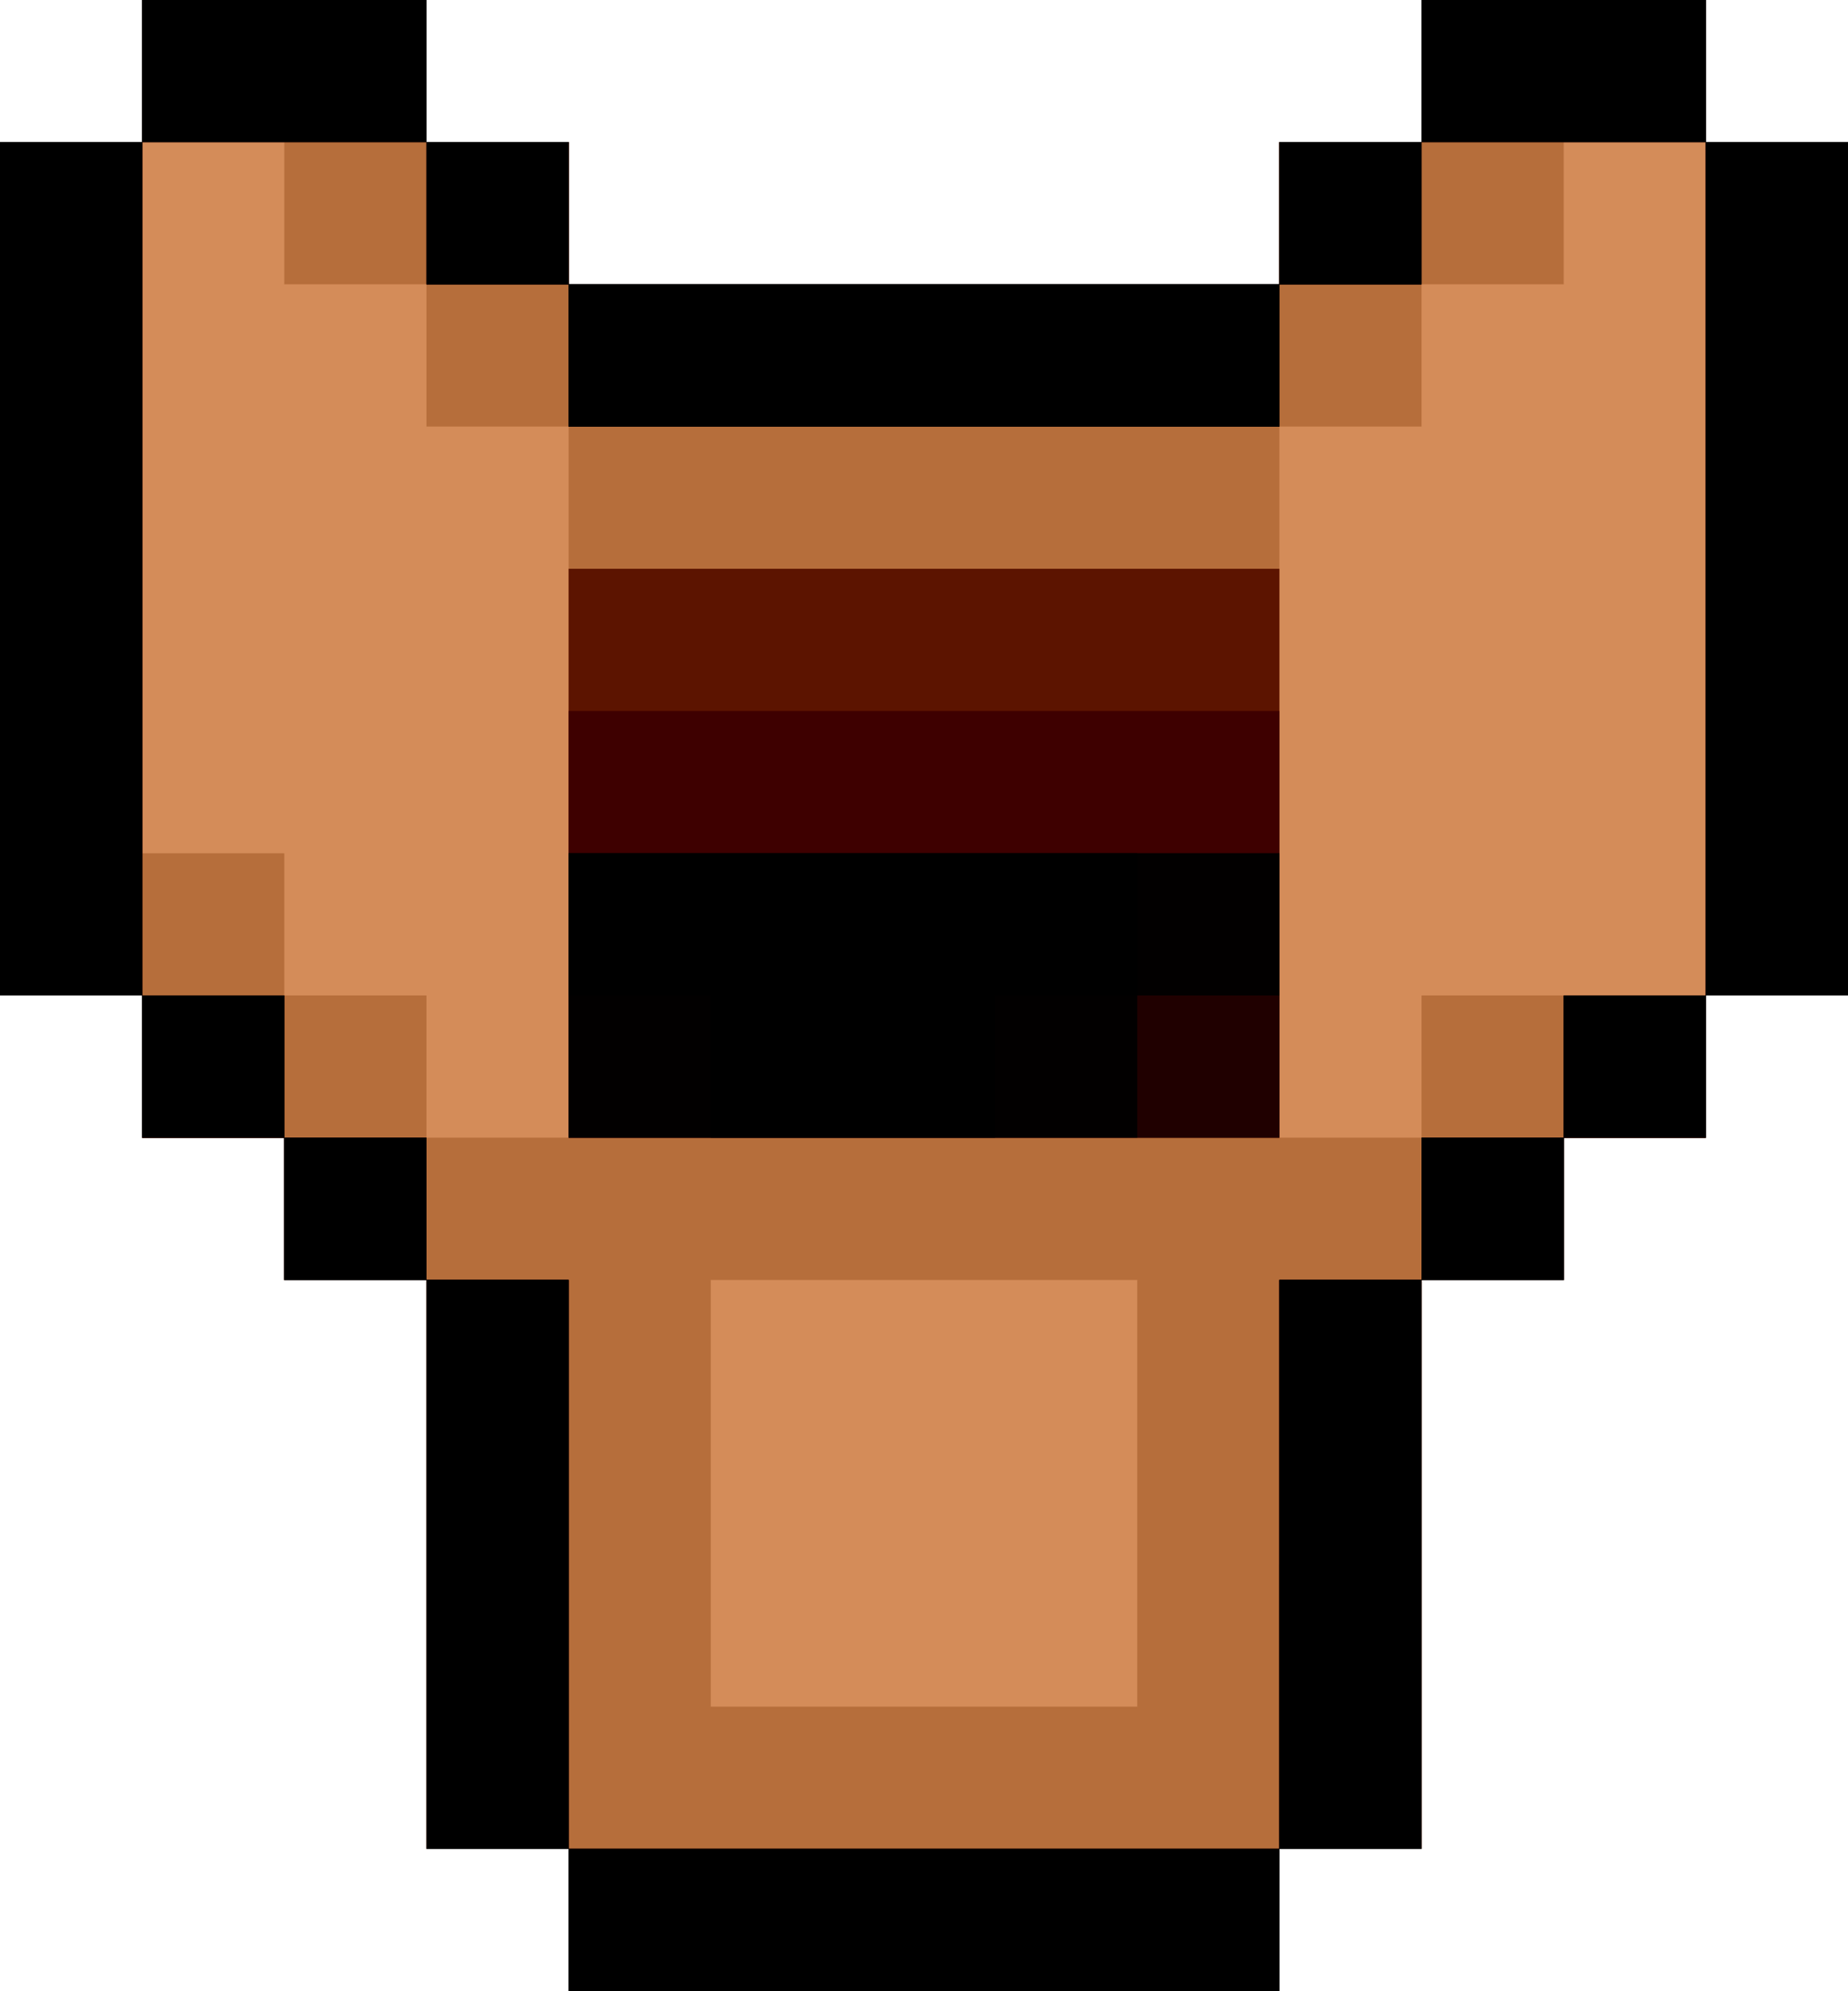
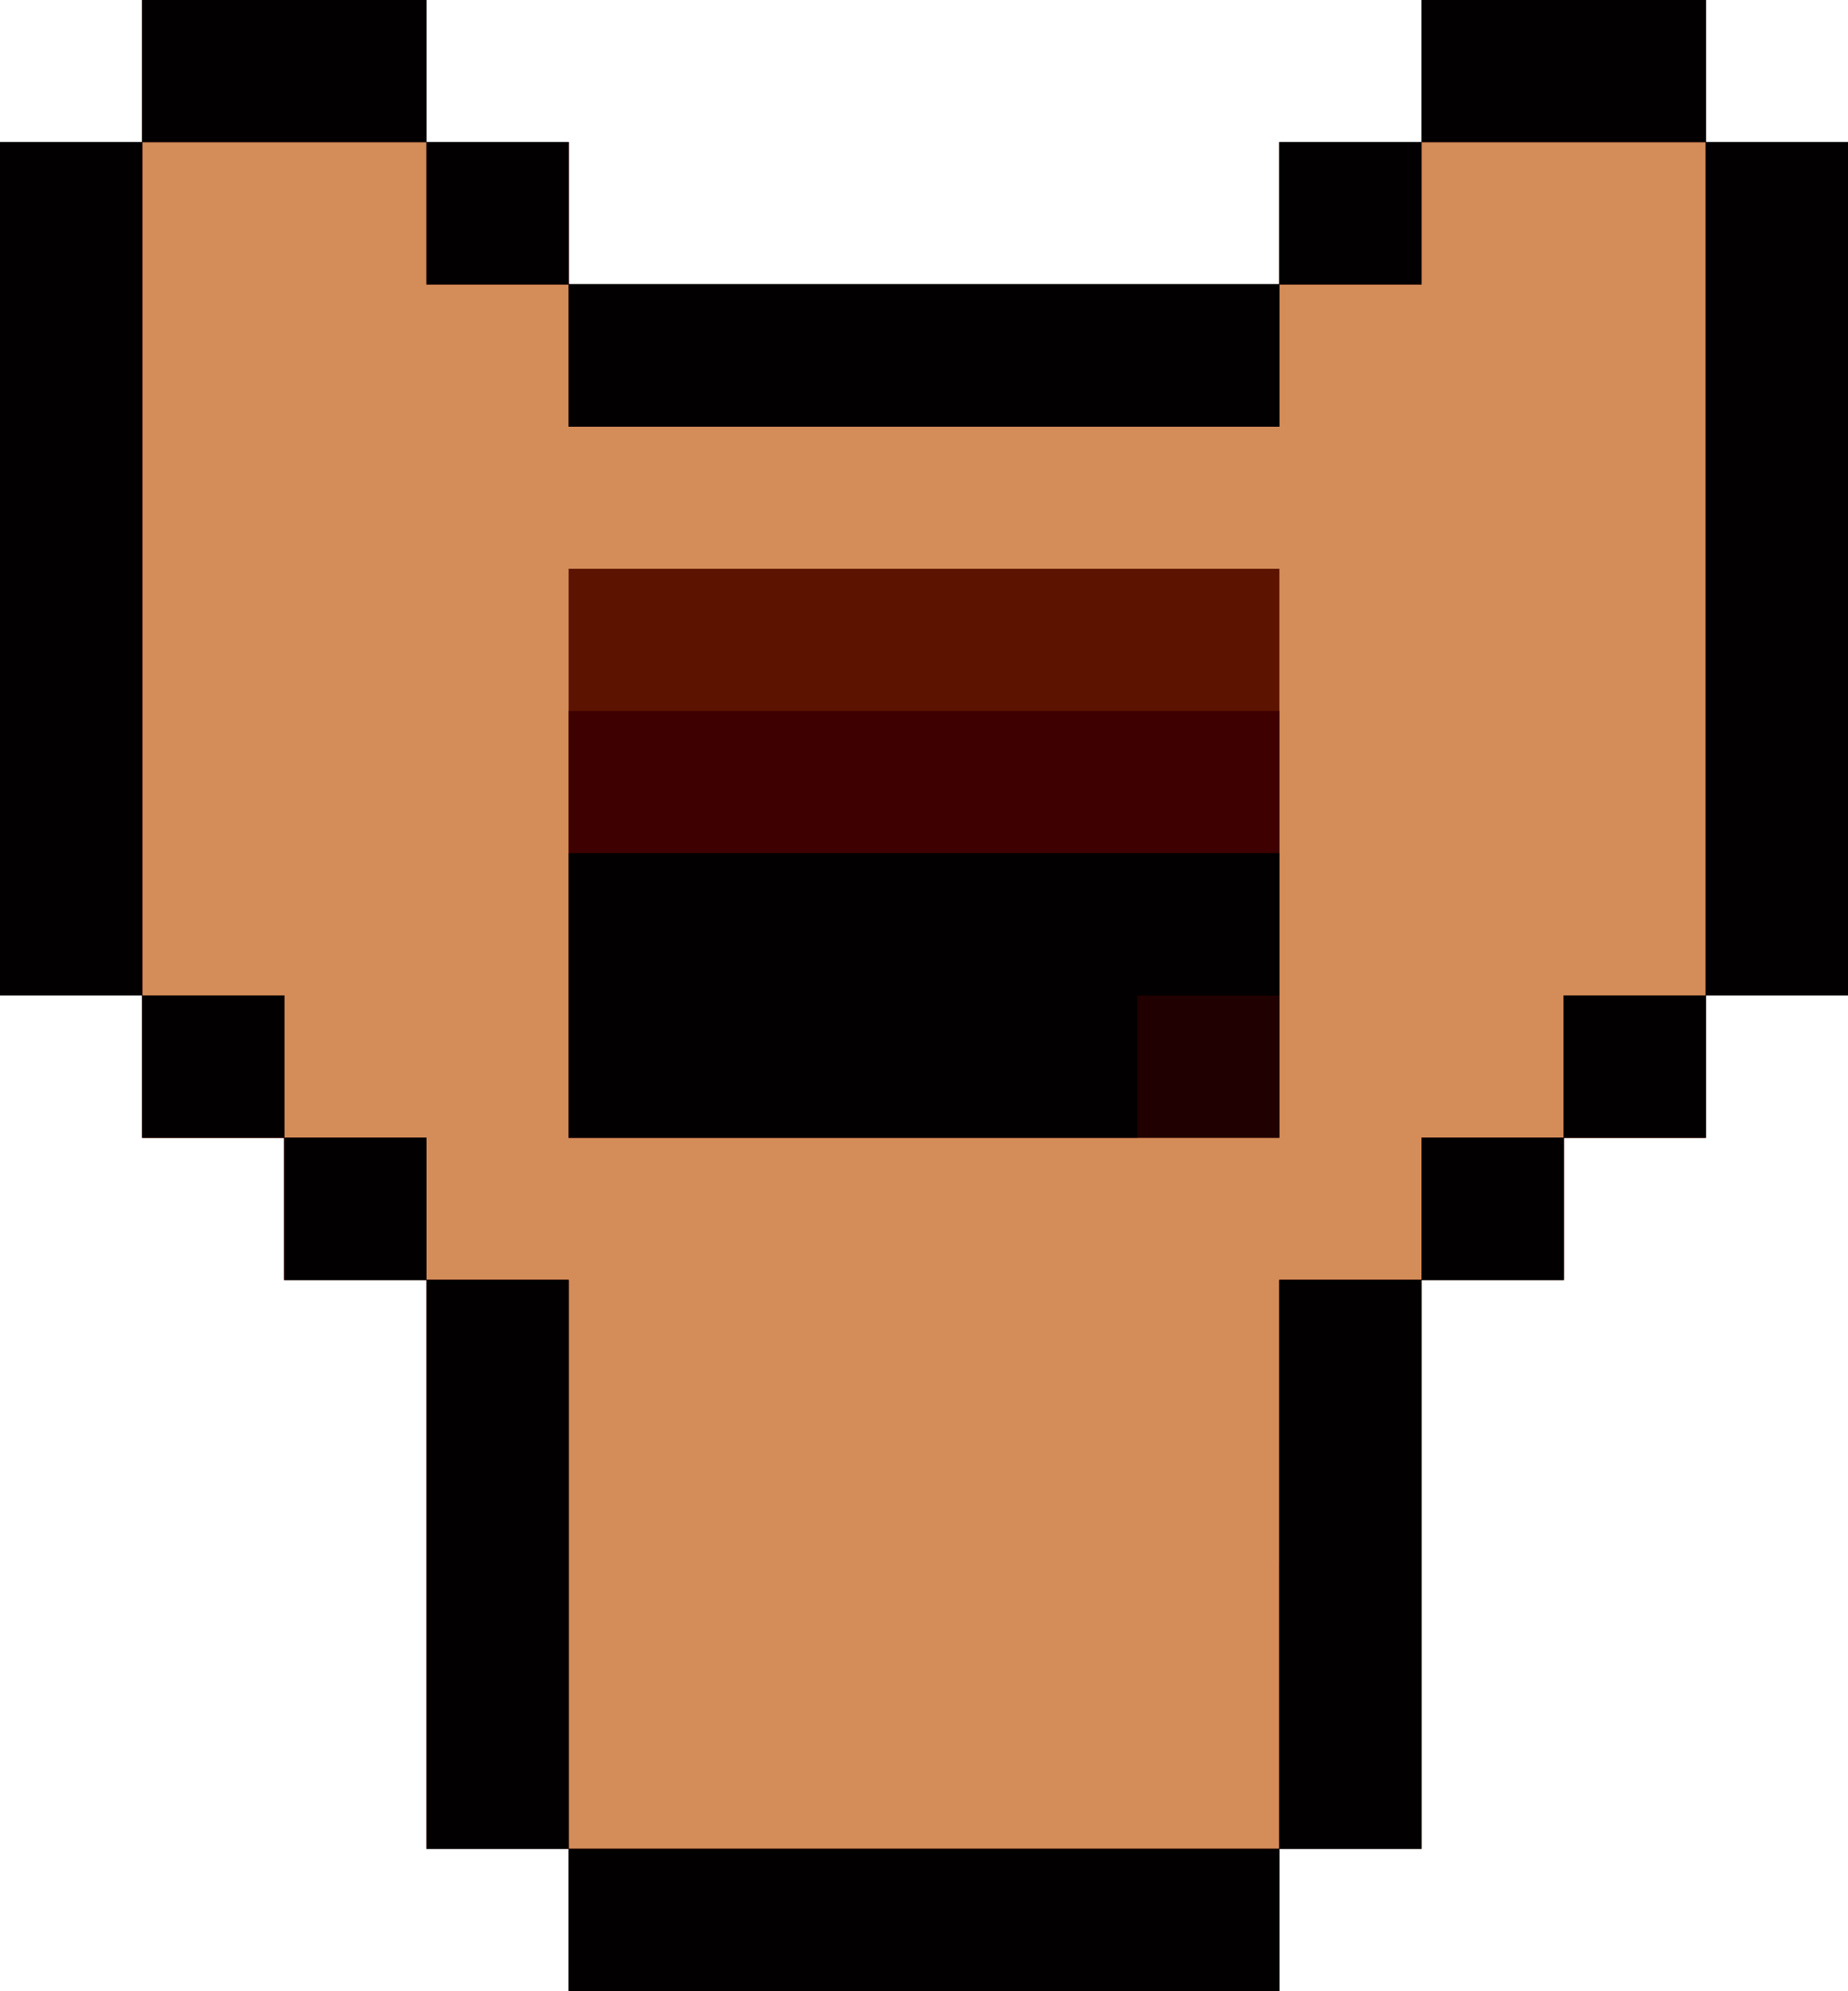
<svg xmlns="http://www.w3.org/2000/svg" version="1.1" viewBox="0 0 52 56">
  <g transform="translate(-391.34 -472.96)">
    <g transform="translate(135 14.286)">
      <path d="m272.34 512.67v-2h-2-2v-8-8h-2-2v-2-2h-2-2v-2-2h-2-2v-12-12h2 2v-2-2h4 4v2 2h2 2v2 2h10 10v-2-2h2 2v-2-2h4 4v2 2h2 2v12 12h-2-2v2 2h-2-2v2 2h-2-2v8 8h-2-2v2 2h-10-10v-2z" fill="#d48c59" />
-       <path d="m272.34 512.67v-2h-2-2v-8-8h-2-2v-2-2h-2-2v-2-2h-2-2v-12-12h2 2v-2-2h4 4v2 2h2 2v2 2h10 10v-2-2h2 2v-2-2h4 4v2 2h2 2v12 12h-2-2v2 2h-2-2v2 2h-2-2v8 8h-2-2v2 2h-10-10v-2zm16-12v-6h-6-6v6 6h6 6v-6zm-16-20v-10h-2-2v-2-2h-2-2v-2-2h-2-2v10 10h2 2v2 2h2 2v2 2h2 2v-10zm24 8v-2h4 4v-12-12h-2-2v2 2h-2-2v2 2h-2-2v10 10h2 2v-2z" fill="#b66e3b" />
      <path d="m272.34 512.67v-2h-2-2v-8-8h-2-2v-2-2h-2-2v-2-2h-2-2v-12-12h2 2v-2-2h4 4v2 2h2 2v2 2h10 10v-2-2h2 2v-2-2h4 4v2 2h2 2v12 12h-2-2v2 2h-2-2v2 2h-2-2v8 8h-2-2v2 2h-10-10v-2zm20-10v-8h2 2v-2-2h2 2v-2-2h2 2v-12-12h-4-4v2 2h-2-2v2 2h-10-10v-2-2h-2-2v-2-2h-4-4v12 12h2 2v2 2h2 2v2 2h2 2v8 8h10 10v-8zm-20-20v-8h10 10v8 8h-10-10v-8z" fill="#5c1400" />
      <path d="m272.34 512.67v-2h-2-2v-8-8h-2-2v-2-2h-2-2v-2-2h-2-2v-12-12h2 2v-2-2h4 4v2 2h2 2v2 2h10 10v-2-2h2 2v-2-2h4 4v2 2h2 2v12 12h-2-2v2 2h-2-2v2 2h-2-2v8 8h-2-2v2 2h-10-10v-2zm20-10v-8h2 2v-2-2h2 2v-2-2h2 2v-12-12h-4-4v2 2h-2-2v2 2h-10-10v-2-2h-2-2v-2-2h-4-4v12 12h2 2v2 2h2 2v2 2h2 2v8 8h10 10v-8zm-20-18v-6h10 10v6 6h-10-10v-6z" fill="#3e0000" />
      <path d="m272.34 512.67v-2h-2-2v-8-8h-2-2v-2-2h-2-2v-2-2h-2-2v-12-12h2 2v-2-2h4 4v2 2h2 2v2 2h10 10v-2-2h2 2v-2-2h4 4v2 2h2 2v12 12h-2-2v2 2h-2-2v2 2h-2-2v8 8h-2-2v2 2h-10-10v-2zm20-10v-8h2 2v-2-2h2 2v-2-2h2 2v-12-12h-4-4v2 2h-2-2v2 2h-10-10v-2-2h-2-2v-2-2h-4-4v12 12h2 2v2 2h2 2v2 2h2 2v8 8h10 10v-8zm-20-16v-4h10 10v4 4h-10-10v-4z" fill="#200000" />
      <path d="m272.34 512.67v-2h-2-2v-8-8h-2-2v-2-2h-2-2v-2-2h-2-2v-12-12h2 2v-2-2h4 4v2 2h2 2v2 2h10 10v-2-2h2 2v-2-2h4 4v2 2h2 2v12 12h-2-2v2 2h-2-2v2 2h-2-2v8 8h-2-2v2 2h-10-10v-2zm20-10v-8h2 2v-2-2h2 2v-2-2h2 2v-12-12h-4-4v2 2h-2-2v2 2h-10-10v-2-2h-2-2v-2-2h-4-4v12 12h2 2v2 2h2 2v2 2h2 2v8 8h10 10v-8zm-20-16v-4h10 10v2 2h-2-2v2 2h-8-8v-4z" fill="#020000" />
-       <path d="m272.34 512.67v-2h-2-2v-8-8h-2-2v-2-2h-2-2v-2-2h-2-2v-12-12h2 2v-2-2h4 4v2 2h2 2v2 2h10 10v-2-2h2 2v-2-2h4 4v2 2h2 2v12 12h-2-2v2 2h-2-2v2 2h-2-2v8 8h-2-2v2 2h-10-10v-2zm20-10v-8h2 2v-2-2h2 2v-2-2h2 2v-12-12h-4-4v2 2h-2-2v2 2h-10-10v-2-2h-2-2v-2-2h-4-4v12 12h2 2v2 2h2 2v2 2h2 2v8 8h10 10v-8zm-16-14v-2h-2-2v-2-2h8 8v2 2h-2-2v2 2h-4-4v-2z" />
    </g>
  </g>
</svg>